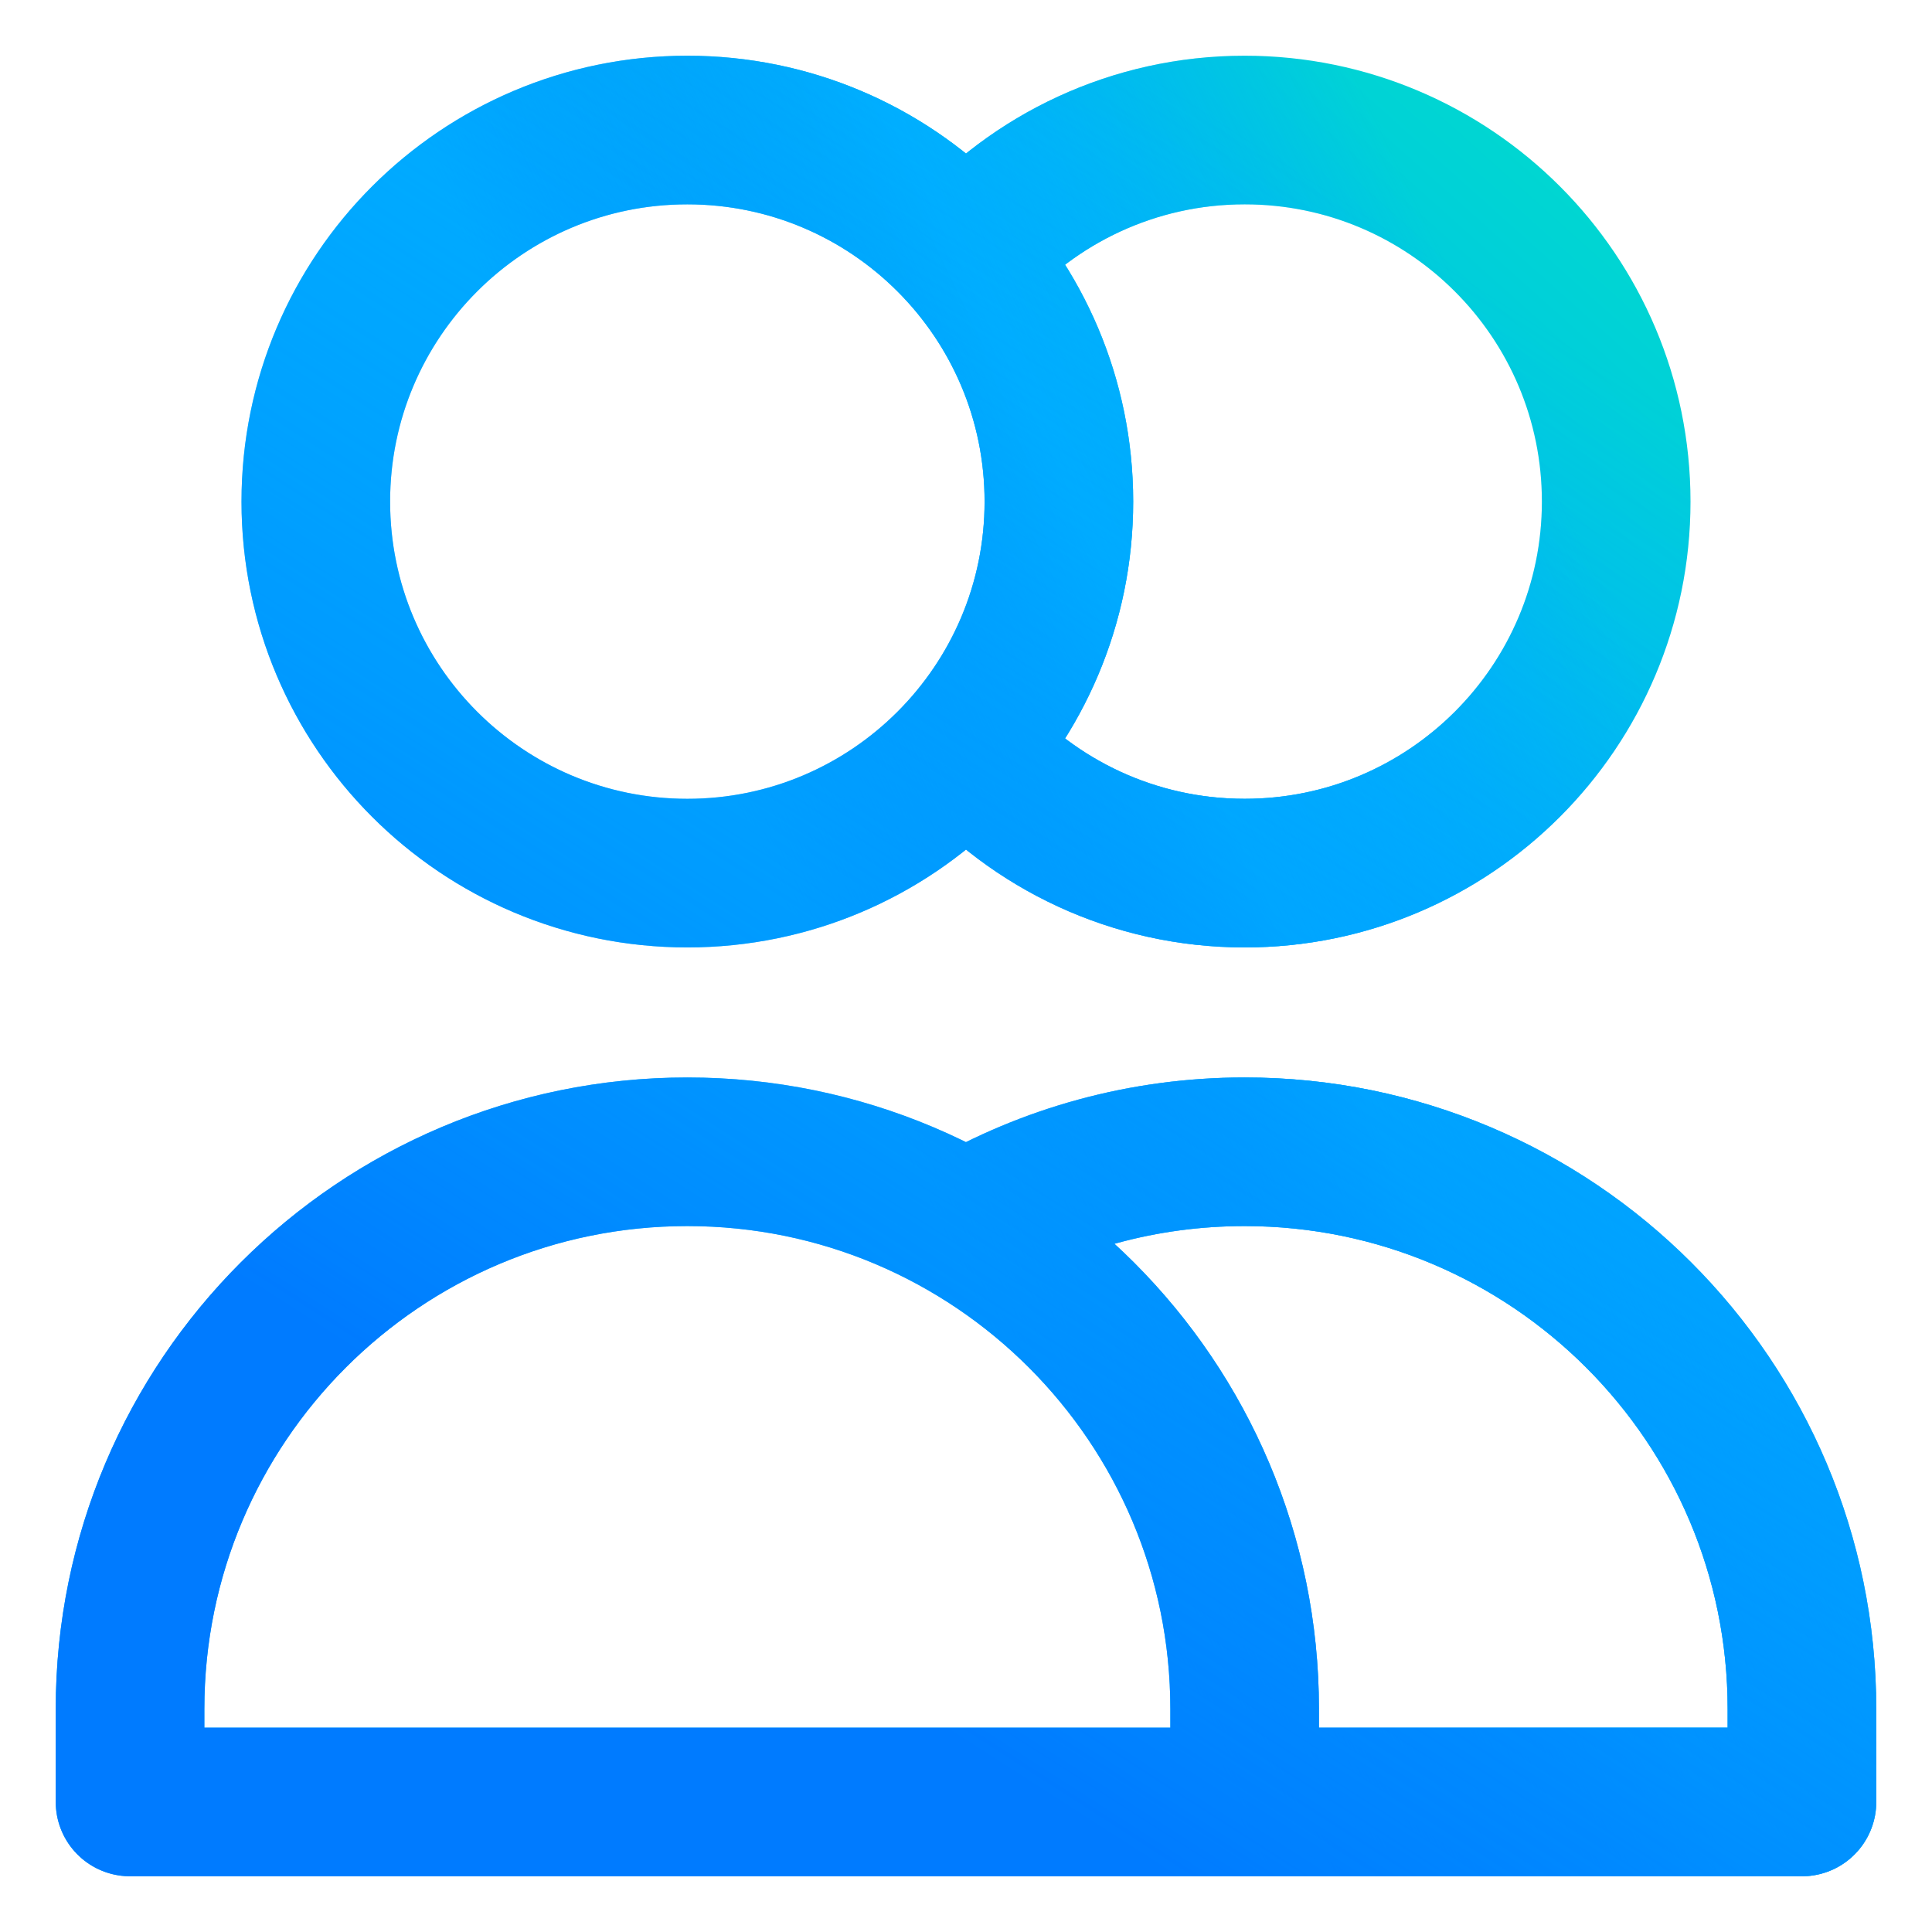
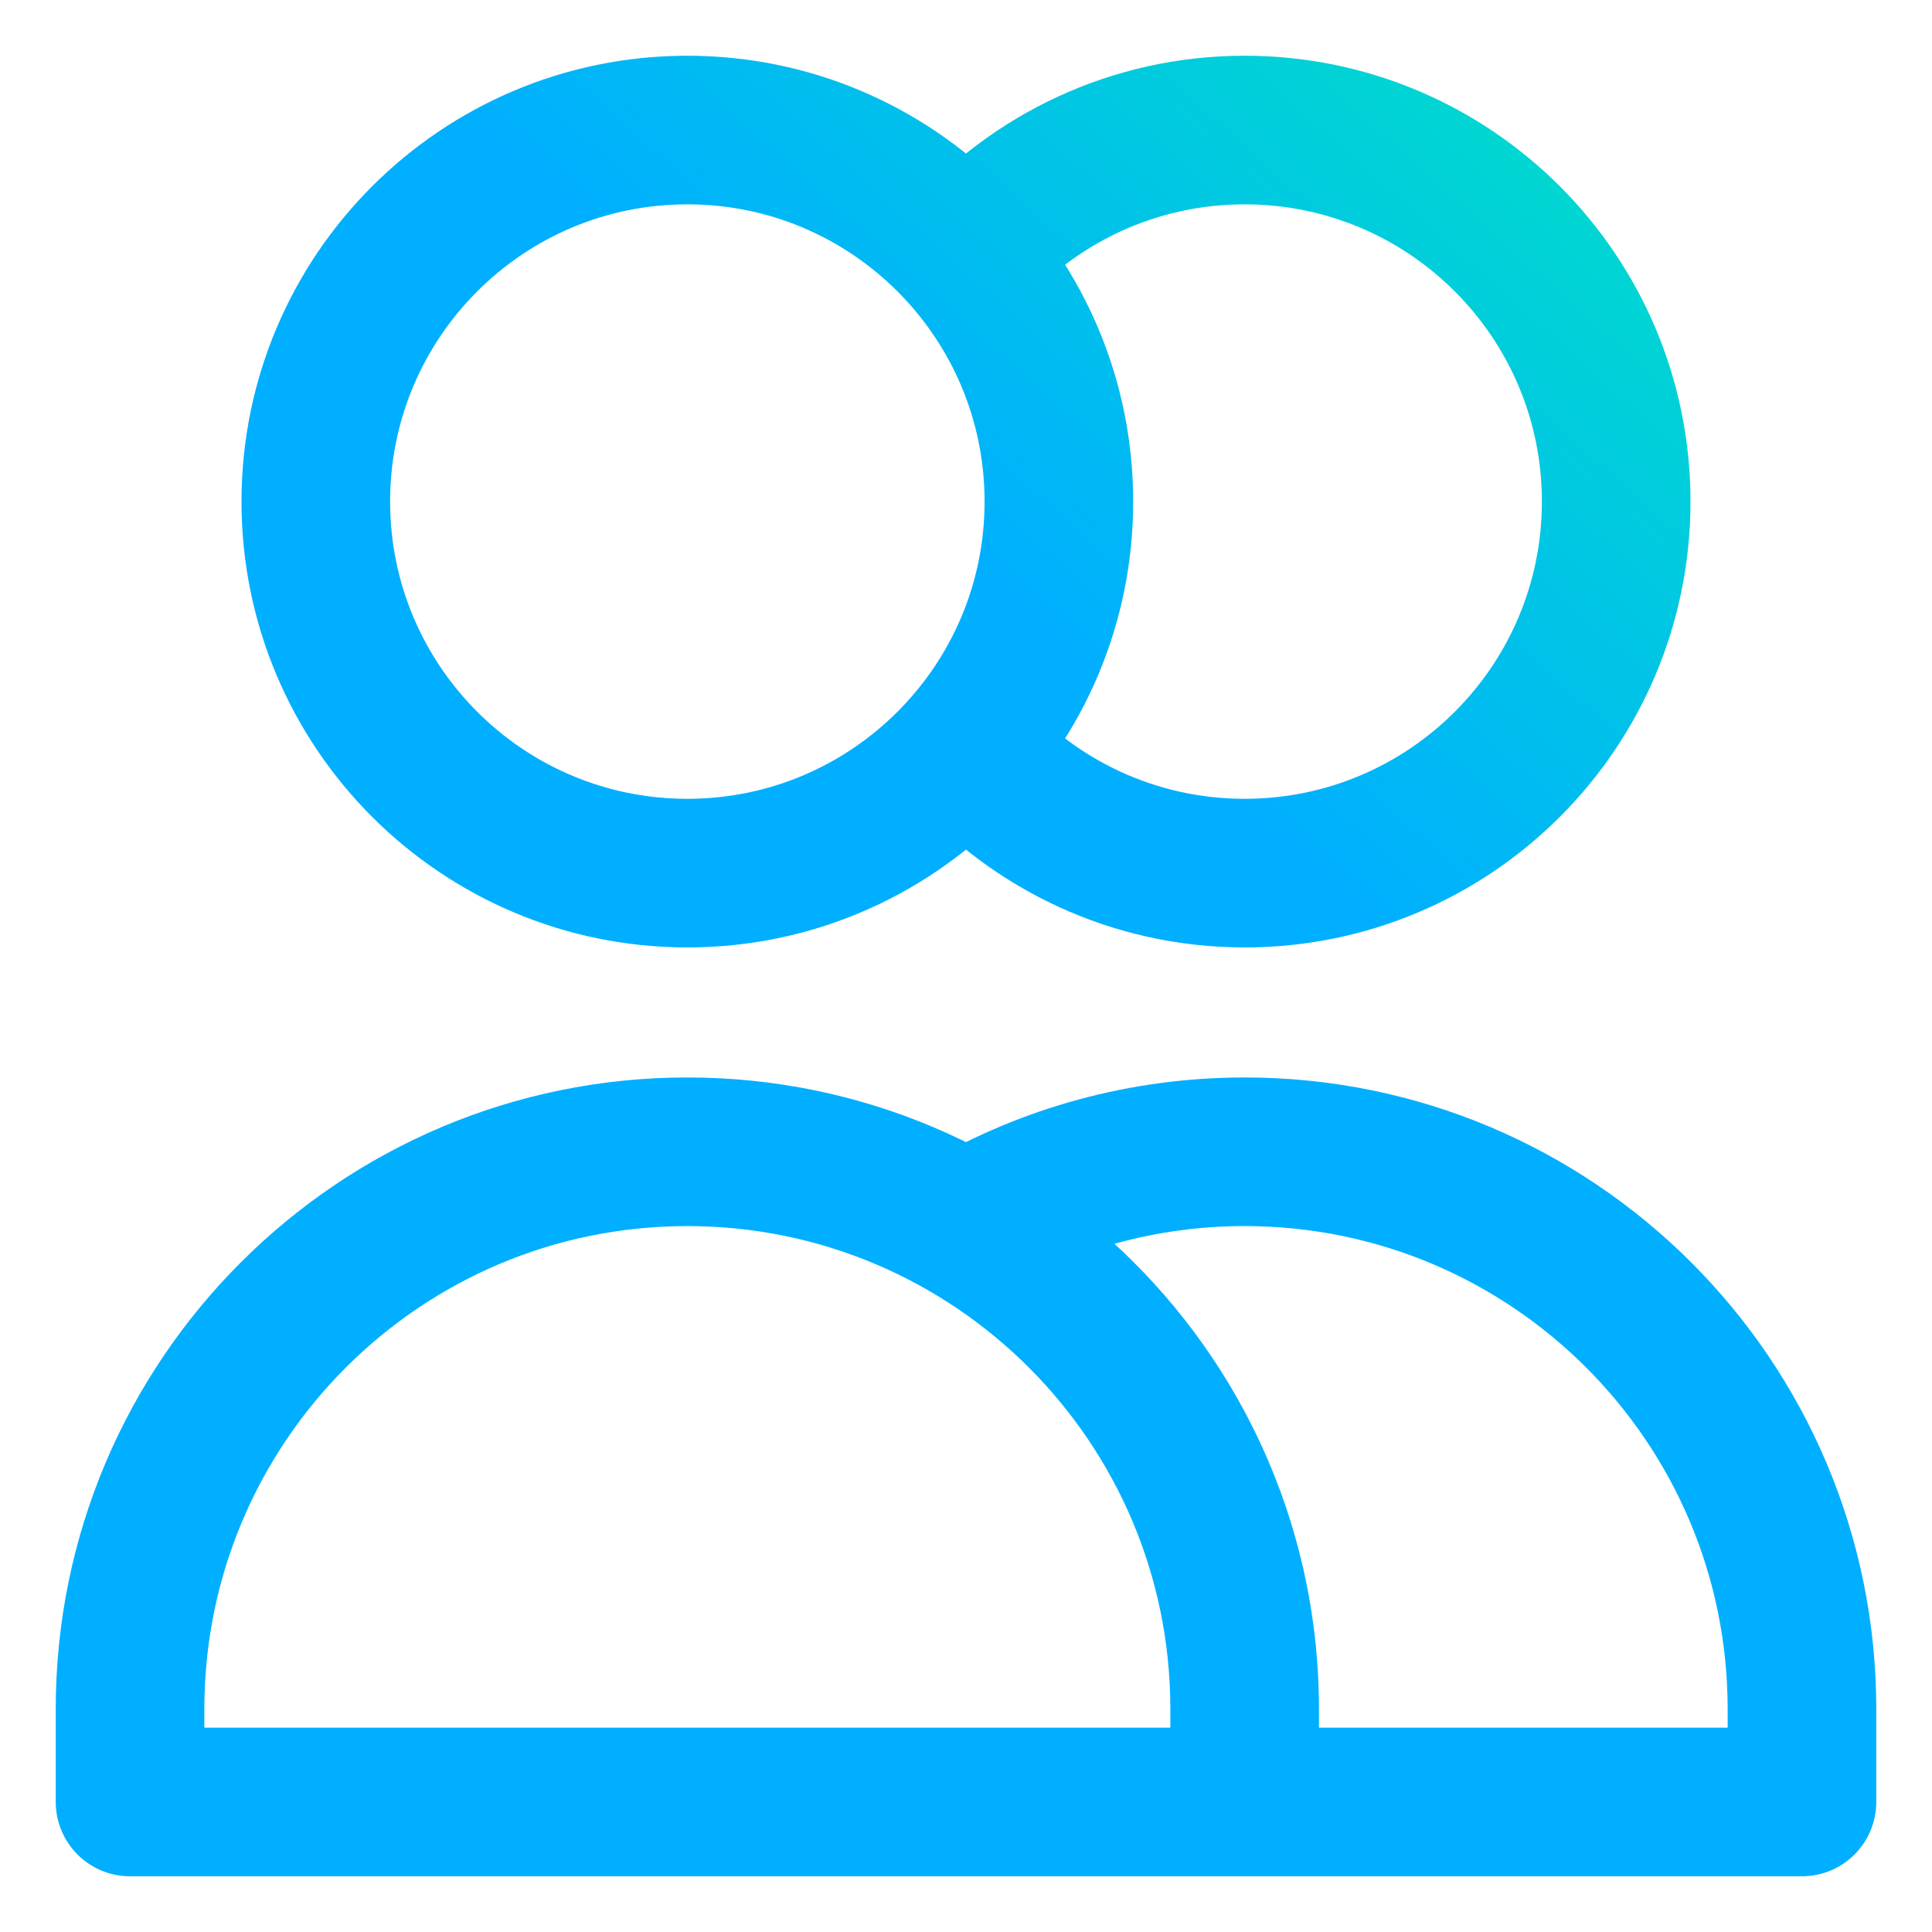
<svg xmlns="http://www.w3.org/2000/svg" width="26" height="26" viewBox="0 0 26 26" fill="none">
  <path d="M13 3.443C13.916 2.405 15.257 1.75 16.75 1.75C19.511 1.75 21.75 3.989 21.75 6.75C21.75 9.511 19.511 11.75 16.75 11.75C15.257 11.75 13.916 11.095 13 10.057M16.75 24.25H1.75V23C1.75 18.858 5.108 15.5 9.25 15.5C13.392 15.5 16.75 18.858 16.75 23V24.25ZM16.75 24.25H24.25V23C24.25 18.858 20.892 15.5 16.75 15.5C15.384 15.5 14.103 15.865 13 16.503M14.25 6.75C14.25 9.511 12.011 11.75 9.25 11.75C6.489 11.75 4.25 9.511 4.25 6.75C4.25 3.989 6.489 1.75 9.25 1.75C12.011 1.75 14.25 3.989 14.25 6.75Z" stroke="url(#paint0_linear_25_491)" stroke-width="2" stroke-linecap="round" stroke-linejoin="round" />
-   <path d="M13 3.443C13.916 2.405 15.257 1.75 16.75 1.75C19.511 1.75 21.75 3.989 21.75 6.75C21.75 9.511 19.511 11.75 16.75 11.75C15.257 11.75 13.916 11.095 13 10.057M16.75 24.25H1.75V23C1.75 18.858 5.108 15.5 9.25 15.5C13.392 15.5 16.75 18.858 16.75 23V24.25ZM16.75 24.25H24.25V23C24.25 18.858 20.892 15.5 16.75 15.5C15.384 15.5 14.103 15.865 13 16.503M14.25 6.75C14.25 9.511 12.011 11.75 9.25 11.75C6.489 11.75 4.25 9.511 4.25 6.75C4.25 3.989 6.489 1.75 9.25 1.75C12.011 1.75 14.25 3.989 14.25 6.75Z" stroke="url(#paint1_linear_25_491)" stroke-width="2" stroke-linecap="round" stroke-linejoin="round" />
-   <path d="M13 3.443C13.916 2.405 15.257 1.75 16.75 1.75C19.511 1.75 21.75 3.989 21.75 6.75C21.75 9.511 19.511 11.75 16.75 11.75C15.257 11.75 13.916 11.095 13 10.057M16.75 24.25H1.75V23C1.75 18.858 5.108 15.5 9.25 15.5C13.392 15.5 16.75 18.858 16.75 23V24.25ZM16.75 24.25H24.25V23C24.25 18.858 20.892 15.5 16.75 15.5C15.384 15.5 14.103 15.865 13 16.503M14.25 6.75C14.25 9.511 12.011 11.75 9.25 11.75C6.489 11.75 4.25 9.511 4.25 6.75C4.25 3.989 6.489 1.75 9.25 1.75C12.011 1.75 14.25 3.989 14.25 6.75Z" stroke="url(#paint2_linear_25_491)" stroke-width="2" stroke-linecap="round" stroke-linejoin="round" />
  <defs>
    <linearGradient id="paint0_linear_25_491" x1="22.164" y1="-9.244" x2="9.746" y2="4.635" gradientUnits="userSpaceOnUse">
      <stop stop-color="#00FFA2" />
      <stop offset="1" stop-color="#00AFFF" />
    </linearGradient>
    <linearGradient id="paint1_linear_25_491" x1="16.791" y1="25.017" x2="27.394" y2="19.891" gradientUnits="userSpaceOnUse">
      <stop stop-color="#007BFF" stop-opacity="0" />
      <stop offset="0.5" stop-color="#00AFFF" />
      <stop offset="1" stop-color="#00A9FF" stop-opacity="0" />
    </linearGradient>
    <linearGradient id="paint2_linear_25_491" x1="14.223" y1="24.25" x2="25.167" y2="7.207" gradientUnits="userSpaceOnUse">
      <stop stop-color="#007BFF" />
      <stop offset="1" stop-color="#00AFFF" stop-opacity="0" />
    </linearGradient>
  </defs>
</svg>